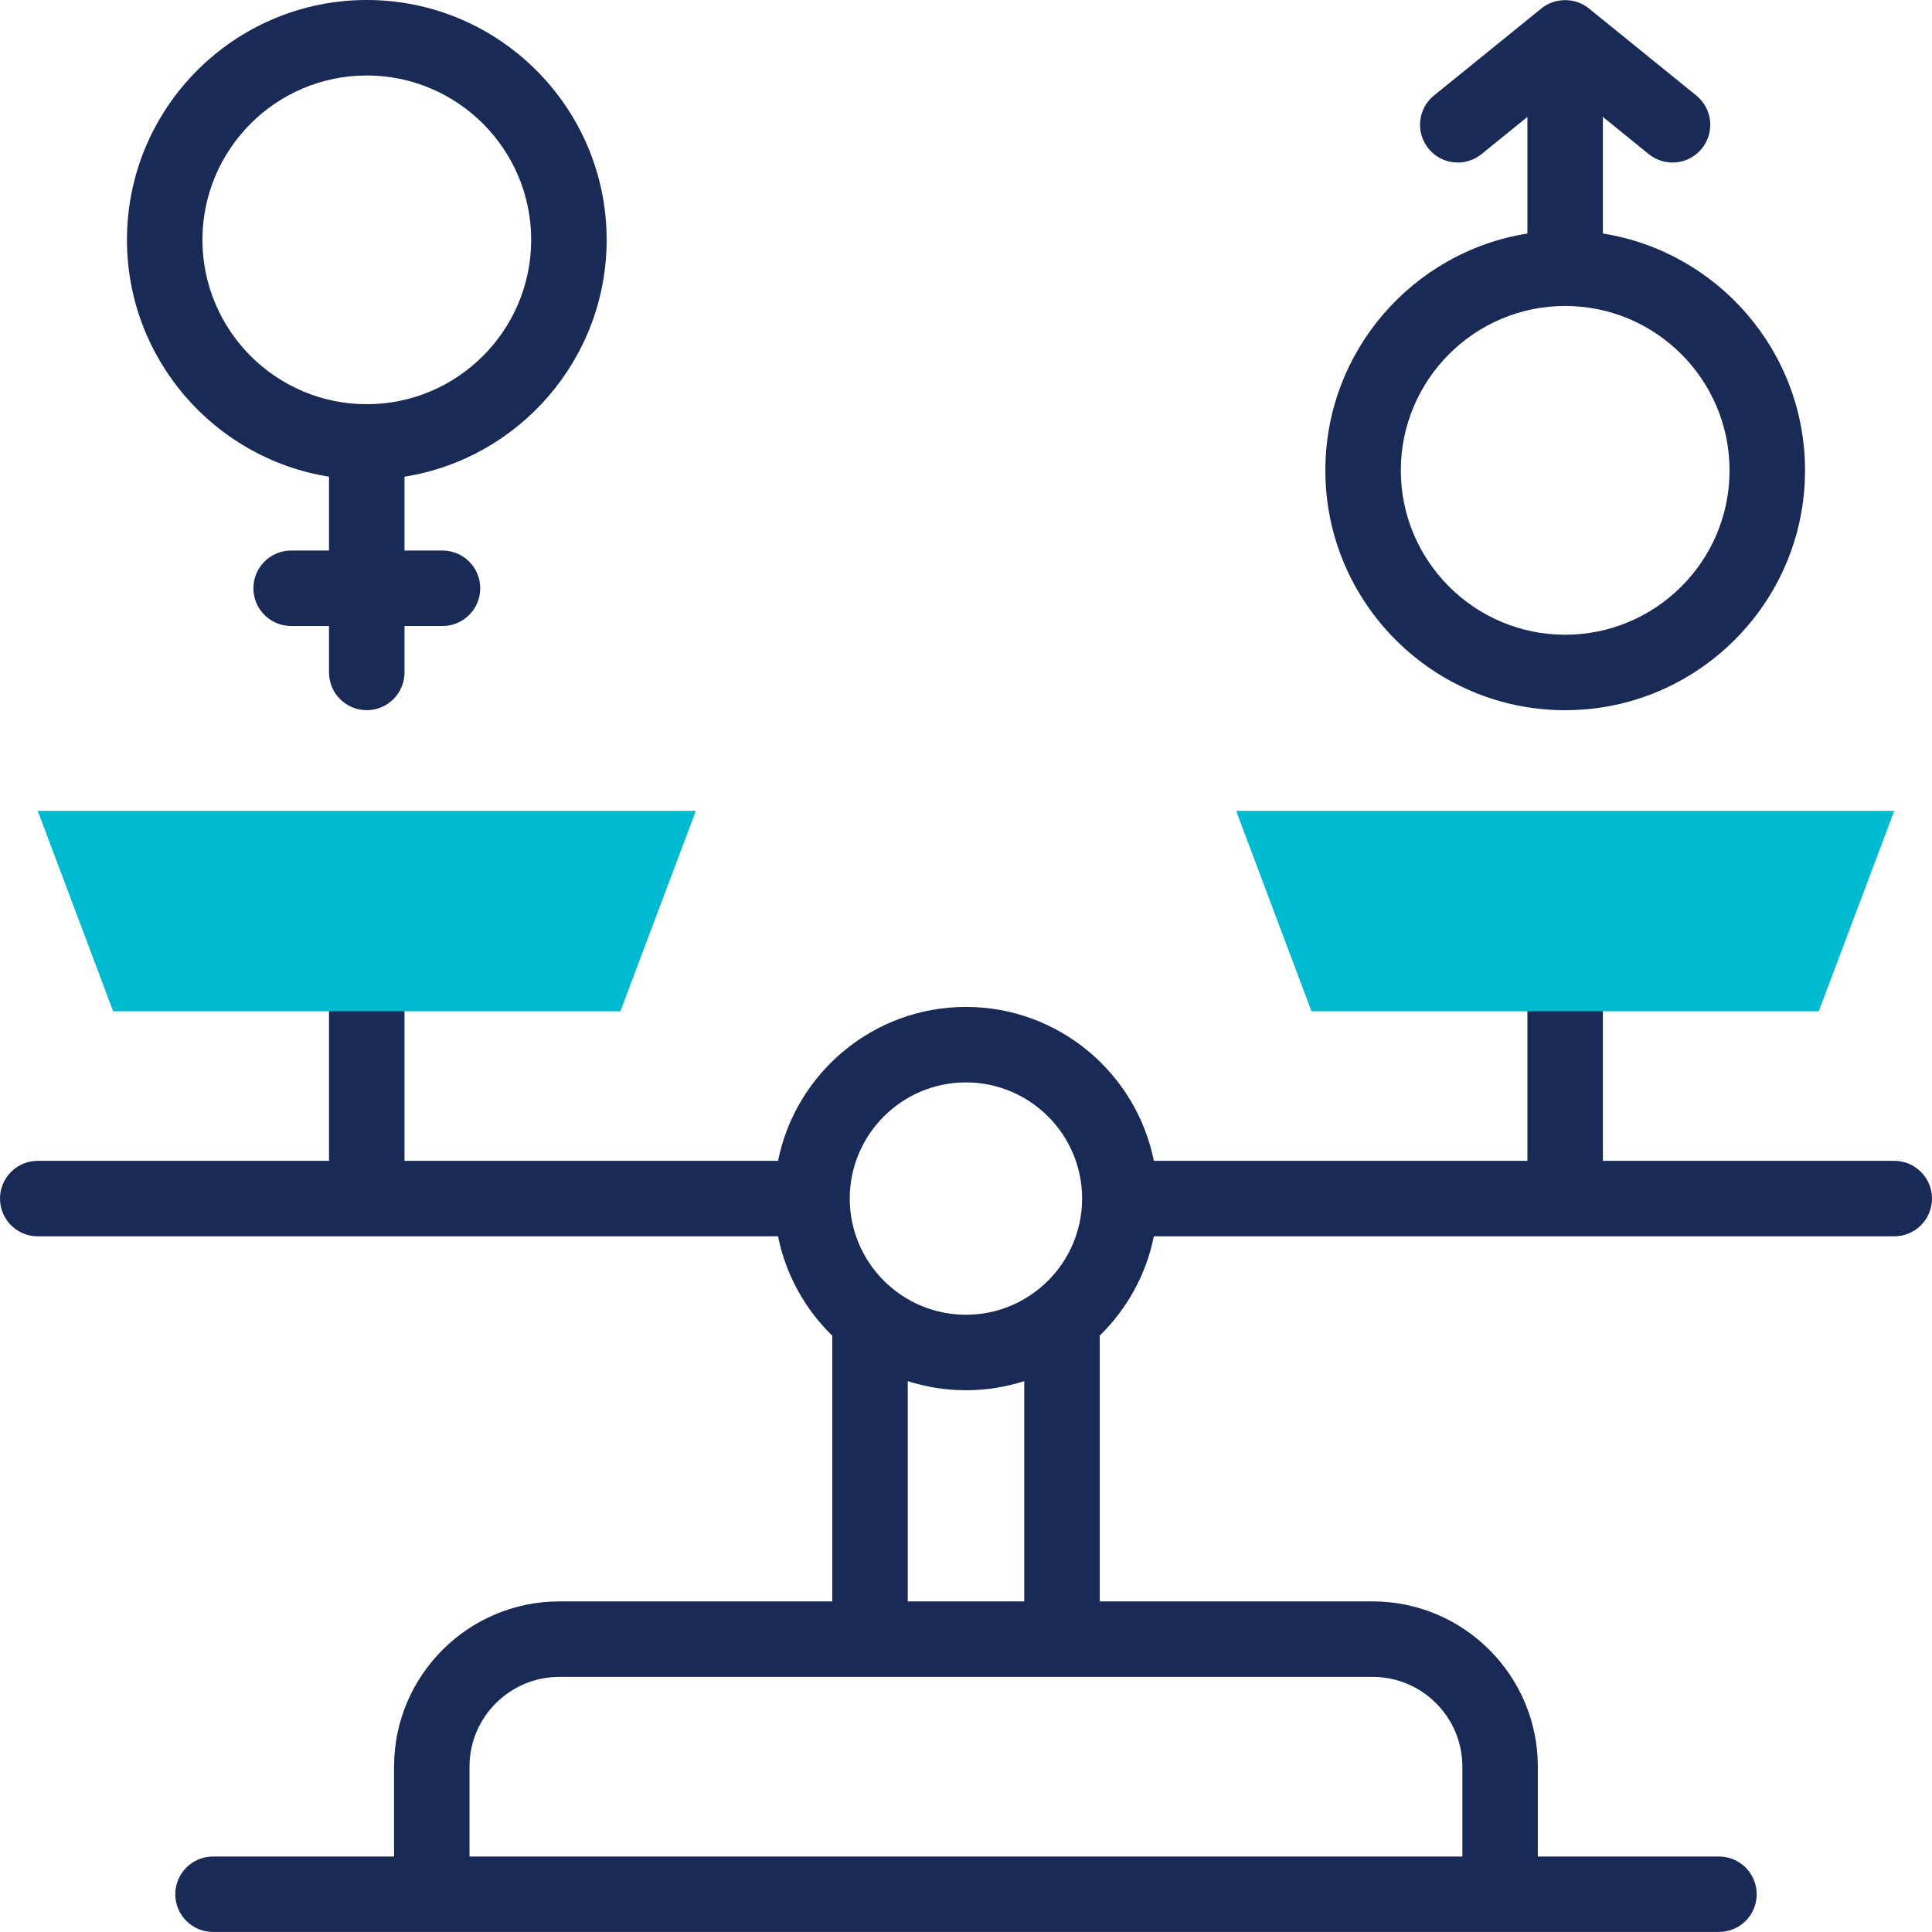
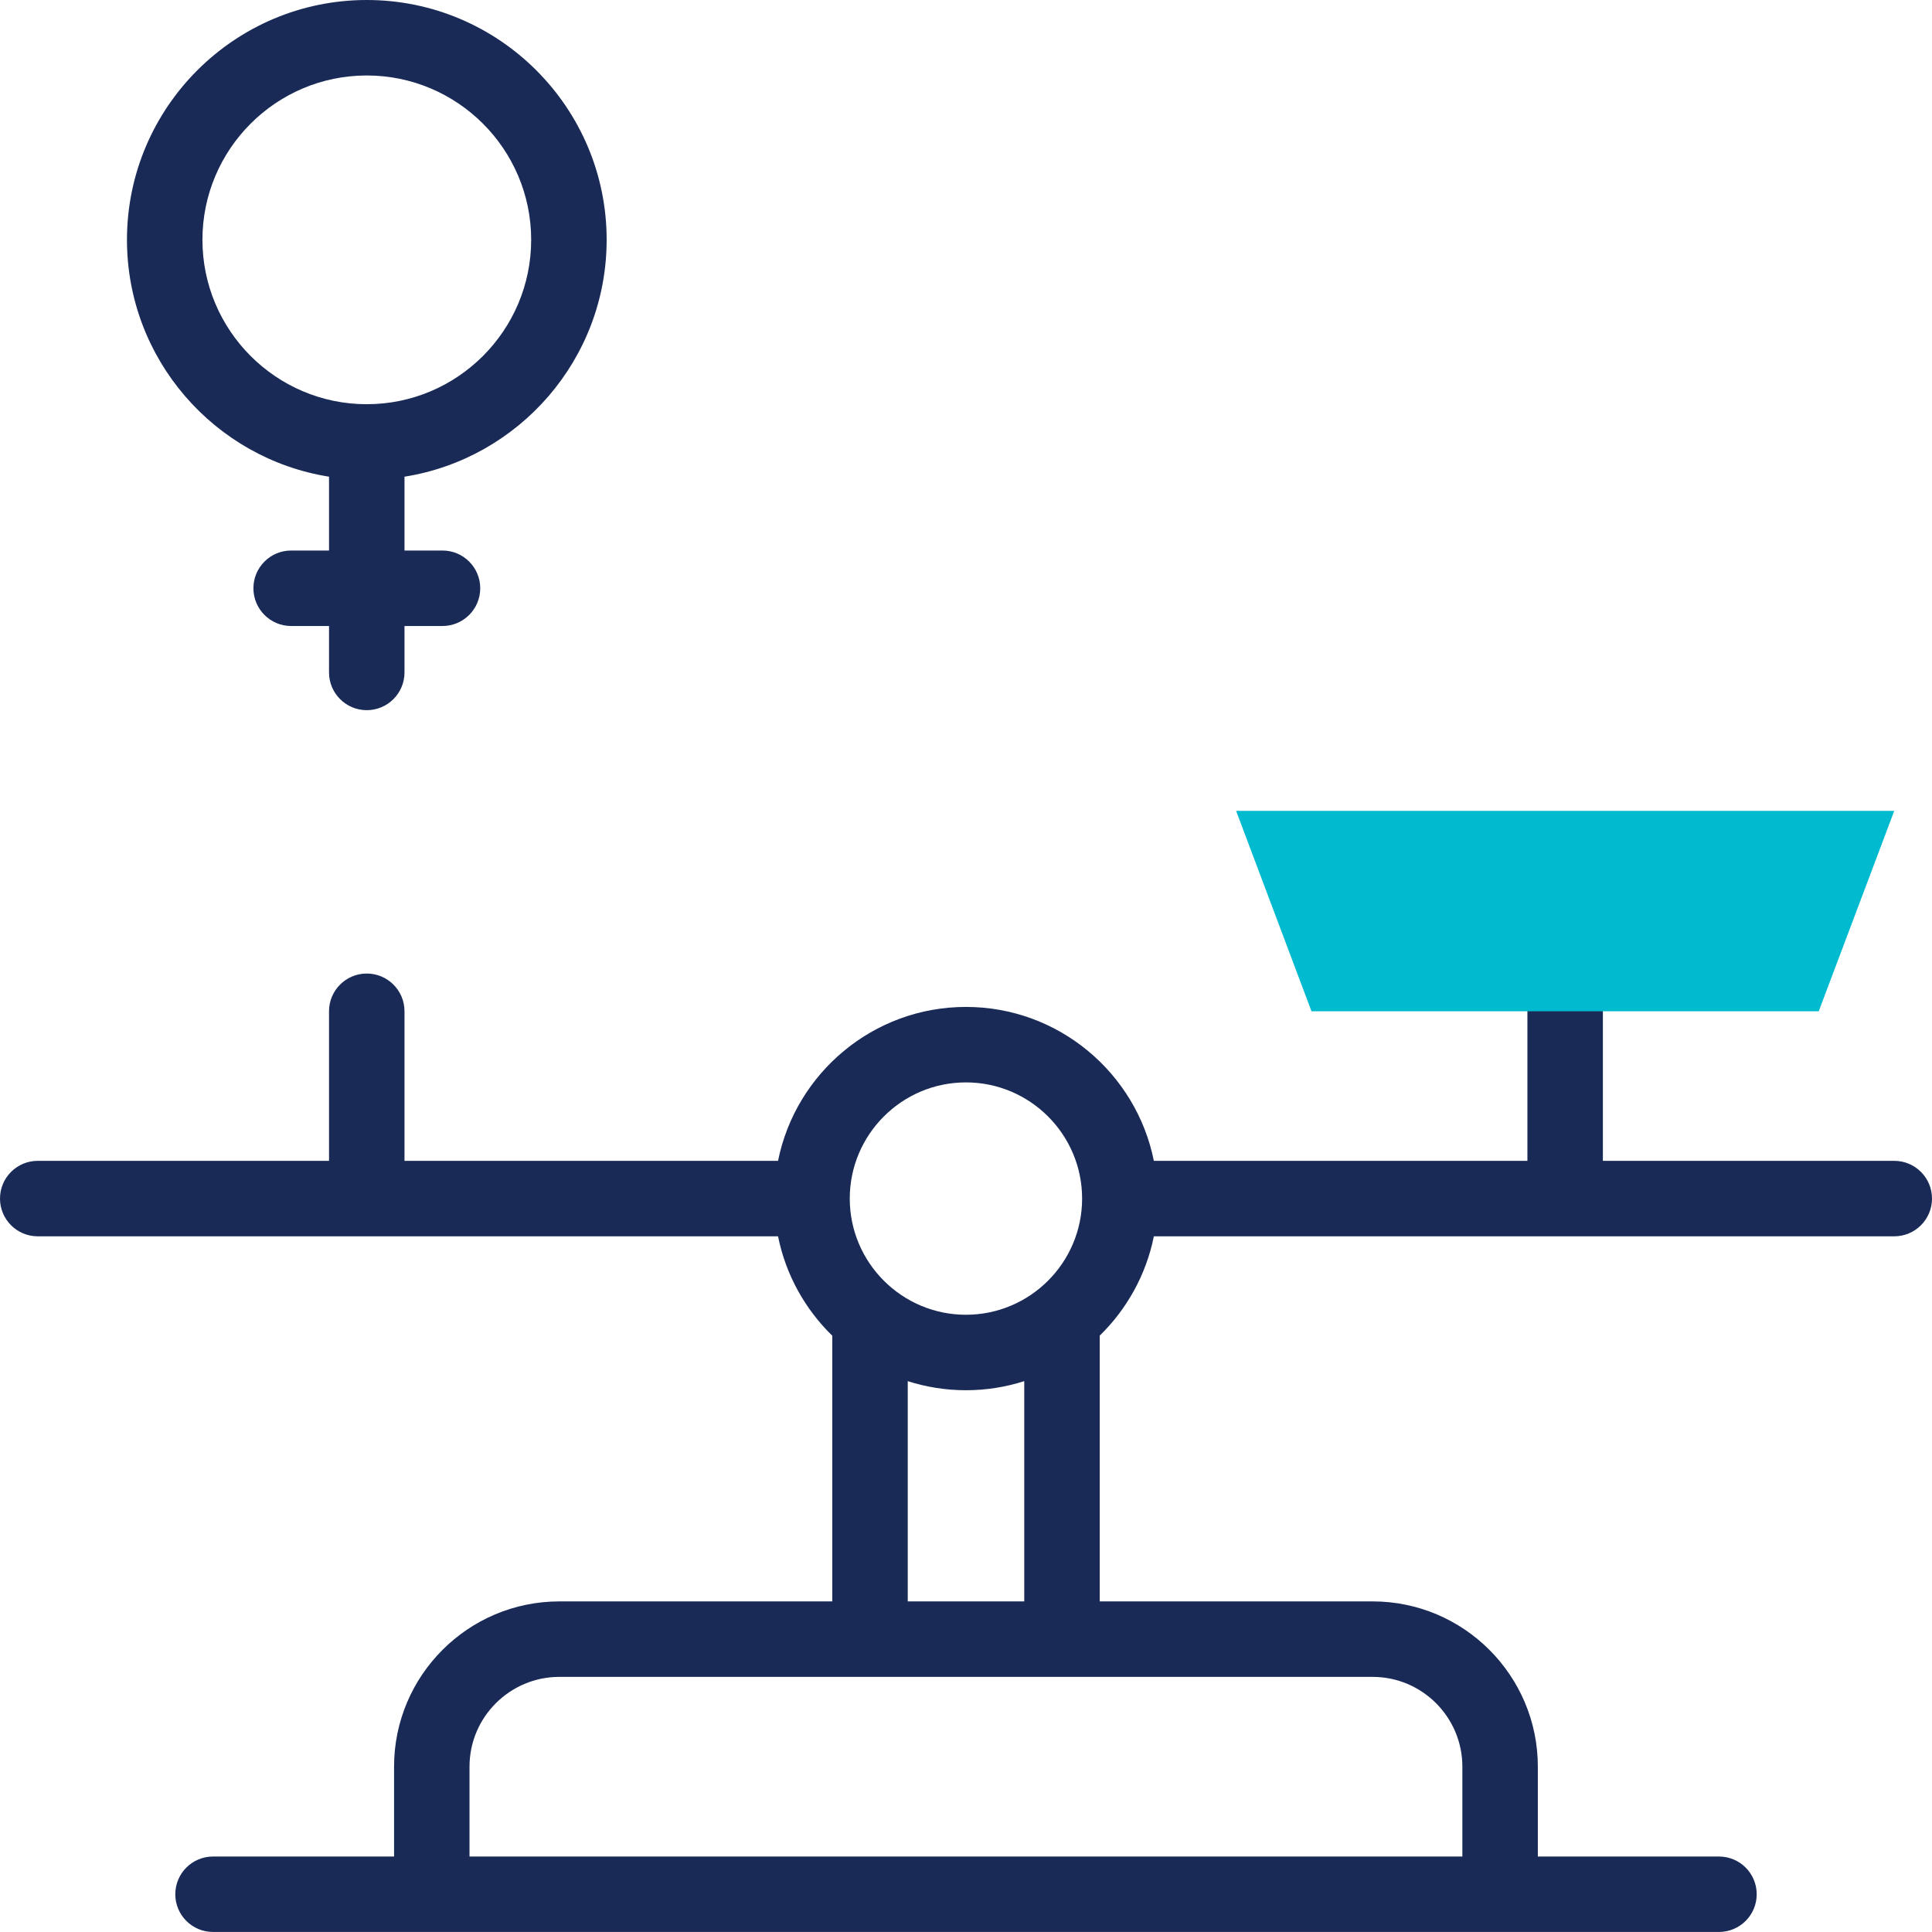
<svg xmlns="http://www.w3.org/2000/svg" width="60" height="60" viewBox="0 0 60 60" fill="none">
  <path d="M58.828 36.051H49.779V31.406C49.779 30.759 49.254 30.234 48.607 30.234C47.96 30.234 47.435 30.759 47.435 31.406V36.051H35.834C35.288 33.328 32.879 31.271 29.998 31.271C27.117 31.271 24.709 33.328 24.163 36.051H12.562V31.406C12.562 30.759 12.037 30.234 11.39 30.234C10.743 30.234 10.218 30.759 10.218 31.406V36.051H1.172C0.525 36.051 0 36.575 0 37.223C0 37.87 0.525 38.395 1.172 38.395H24.163C24.403 39.592 25.004 40.66 25.847 41.482V49.733H17.372C14.541 49.733 12.238 52.035 12.238 54.865V57.656H6.616C5.969 57.656 5.444 58.18 5.444 58.828C5.444 59.475 5.969 59.999 6.616 59.999H53.384C54.031 59.999 54.556 59.475 54.556 58.828C54.556 58.18 54.031 57.656 53.384 57.656H47.759V54.865C47.759 52.035 45.457 49.733 42.628 49.733H34.153V41.479C34.994 40.658 35.594 39.591 35.834 38.395H58.828C59.475 38.395 60 37.87 60 37.223C60 36.576 59.475 36.051 58.828 36.051ZM29.998 33.615C31.988 33.615 33.606 35.233 33.606 37.223C33.606 39.212 31.988 40.831 29.998 40.831C28.009 40.831 26.39 39.212 26.39 37.223C26.39 35.233 28.009 33.615 29.998 33.615ZM45.415 54.865V57.656H14.581V54.865C14.581 53.328 15.833 52.077 17.372 52.077H42.628C44.165 52.077 45.415 53.328 45.415 54.865ZM31.809 49.733H28.191V42.893C28.761 43.075 29.368 43.175 29.998 43.175C30.63 43.175 31.238 43.075 31.809 42.892V49.733H31.809Z" fill="#192A56" />
-   <path d="M10.218 14.804V17.097H9.042C8.394 17.097 7.87 17.622 7.87 18.269C7.87 18.916 8.394 19.441 9.042 19.441H10.218V20.883C10.218 21.53 10.743 22.055 11.39 22.055C12.037 22.055 12.562 21.53 12.562 20.883V19.441H13.742C14.389 19.441 14.914 18.916 14.914 18.269C14.914 17.622 14.389 17.097 13.742 17.097H12.562V14.804C16.115 14.24 18.84 11.156 18.84 7.447C18.84 3.341 15.498 0 11.39 0C7.284 0 3.943 3.341 3.943 7.447C3.943 11.156 6.667 14.24 10.218 14.804ZM11.39 2.344C14.206 2.344 16.496 4.633 16.496 7.447C16.496 10.262 14.206 12.553 11.39 12.553C8.576 12.553 6.287 10.262 6.287 7.447C6.287 4.633 8.576 2.344 11.39 2.344Z" fill="#192A56" />
-   <path d="M48.607 22.056C52.715 22.056 56.057 18.715 56.057 14.609C56.057 10.9 53.332 7.816 49.779 7.252V3.631L51.204 4.786C51.707 5.194 52.445 5.117 52.852 4.614C53.26 4.111 53.183 3.373 52.68 2.966L49.345 0.262C48.921 -0.082 48.293 -0.082 47.869 0.262L44.534 2.966C44.031 3.373 43.954 4.111 44.362 4.614C44.593 4.9 44.931 5.048 45.273 5.048C45.532 5.048 45.793 4.962 46.01 4.786L47.435 3.631V7.252C43.884 7.816 41.16 10.9 41.16 14.609C41.16 18.715 44.501 22.056 48.607 22.056ZM48.607 9.502C51.423 9.502 53.713 11.793 53.713 14.609C53.713 17.423 51.423 19.712 48.607 19.712C45.793 19.712 43.504 17.423 43.504 14.609C43.504 11.793 45.793 9.502 48.607 9.502Z" fill="#192A56" />
-   <path fill-rule="evenodd" clip-rule="evenodd" d="M11.39 31.407H19.266L21.611 25.182H1.172L3.514 31.407H11.39Z" fill="#00BACF" />
+   <path d="M10.218 14.804V17.097H9.042C8.394 17.097 7.87 17.622 7.87 18.269C7.87 18.916 8.394 19.441 9.042 19.441H10.218V20.883C10.218 21.53 10.743 22.055 11.39 22.055C12.037 22.055 12.562 21.53 12.562 20.883V19.441H13.742C14.389 19.441 14.914 18.916 14.914 18.269C14.914 17.622 14.389 17.097 13.742 17.097H12.562V14.804C16.115 14.24 18.84 11.156 18.84 7.447C18.84 3.341 15.498 0 11.39 0C7.284 0 3.943 3.341 3.943 7.447C3.943 11.156 6.667 14.24 10.218 14.804ZM11.39 2.344C14.206 2.344 16.496 4.633 16.496 7.447C16.496 10.262 14.206 12.553 11.39 12.553C8.576 12.553 6.287 10.262 6.287 7.447C6.287 4.633 8.576 2.344 11.39 2.344" fill="#192A56" />
  <path fill-rule="evenodd" clip-rule="evenodd" d="M38.389 25.182L40.73 31.407H48.606H56.482L58.828 25.182H38.389Z" fill="#00BACF" />
</svg>